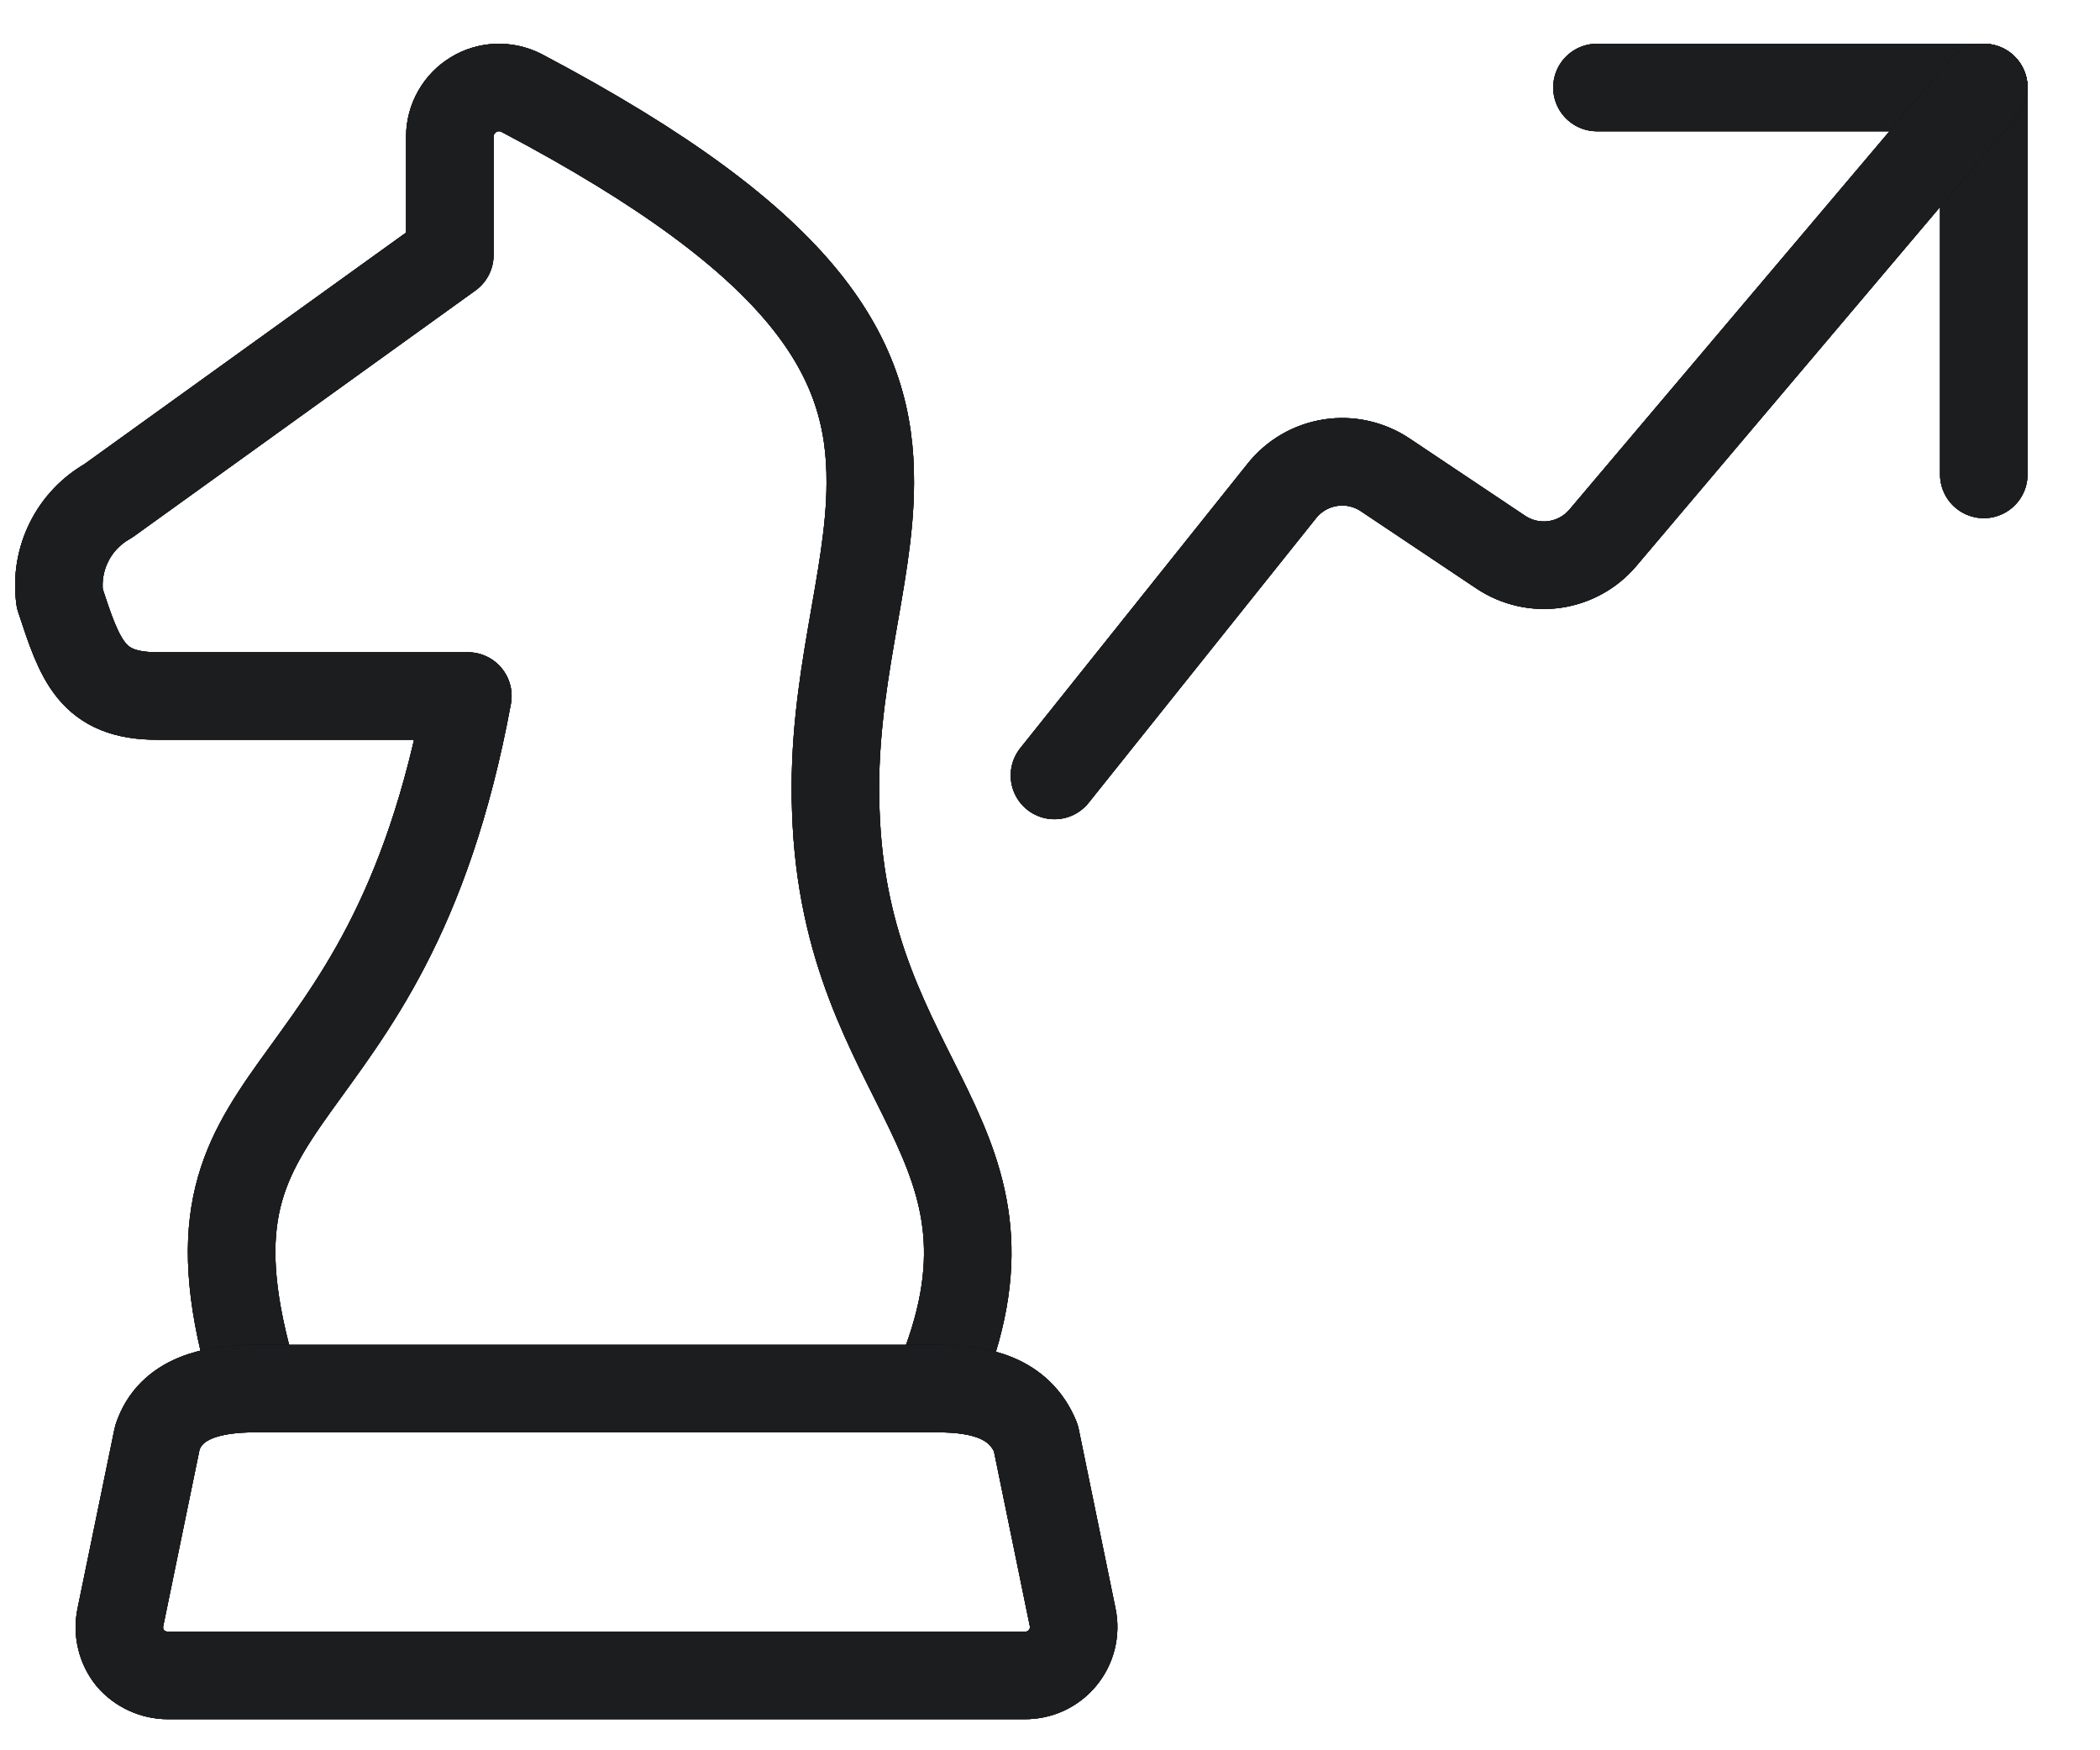
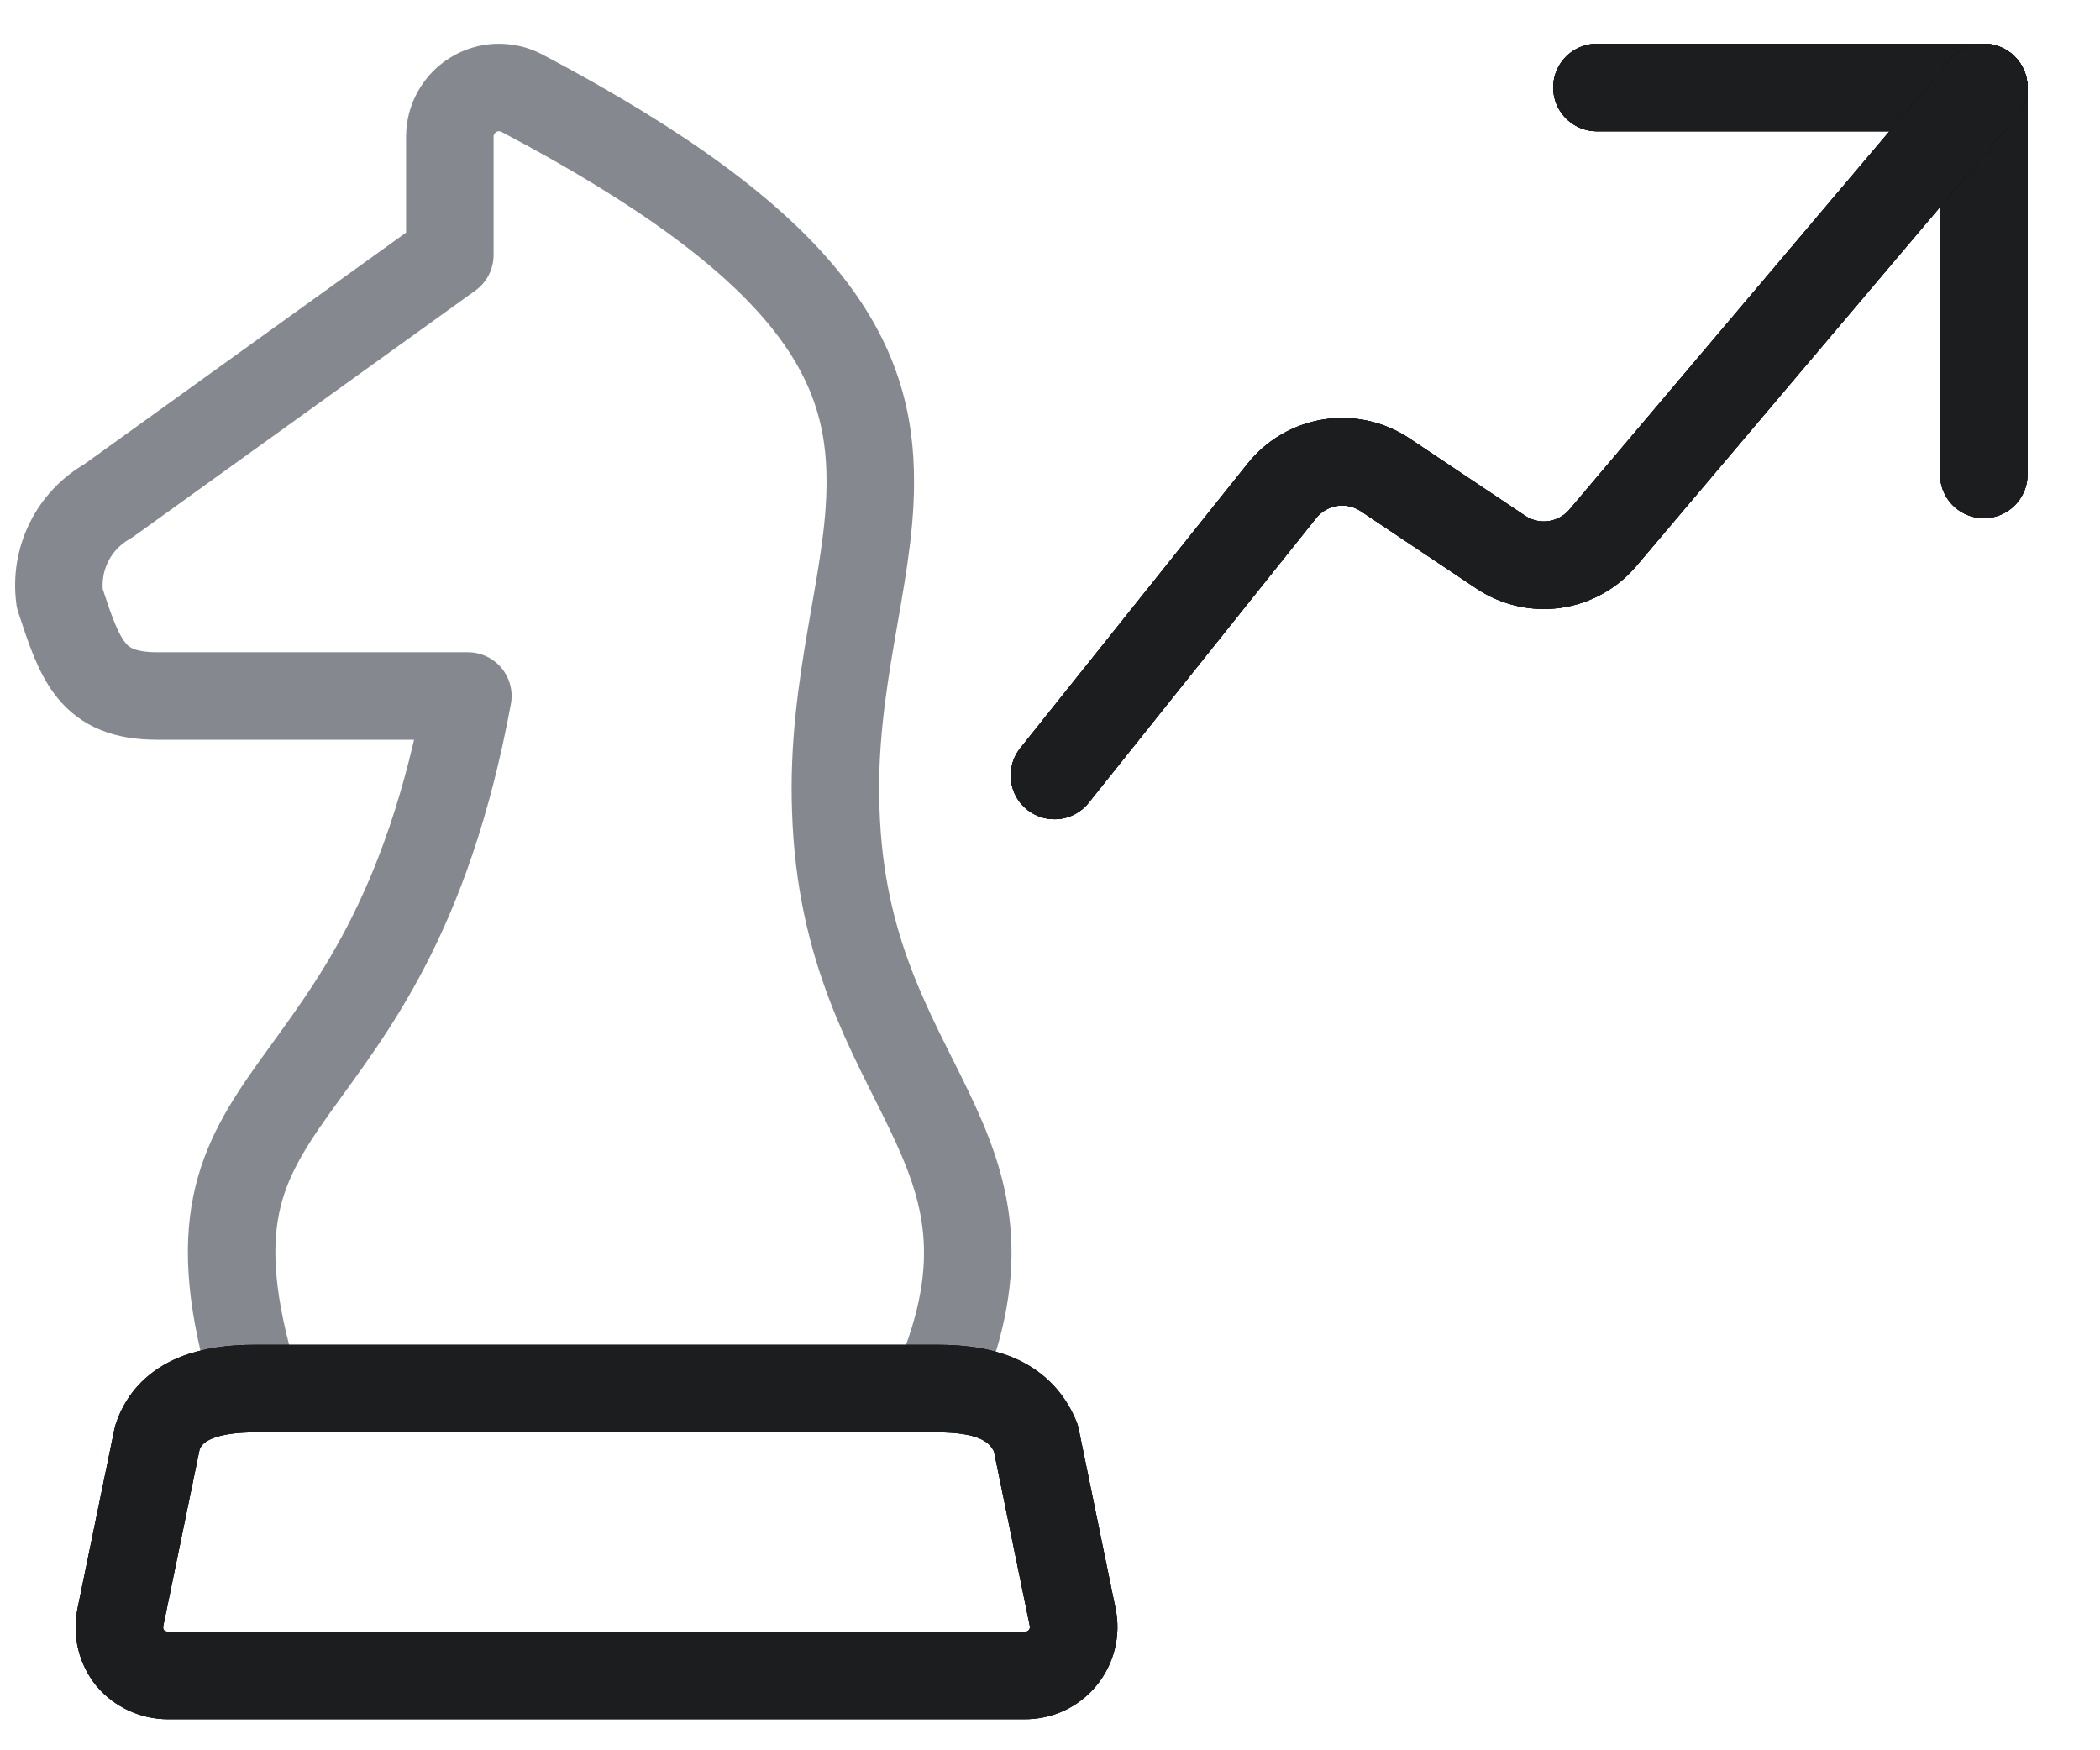
<svg xmlns="http://www.w3.org/2000/svg" width="24" height="20" viewBox="0 0 24 20" fill="none">
  <path d="M22.672 5.421V1H18.251" stroke="black" stroke-linecap="round" stroke-linejoin="round" />
  <path d="M22.672 5.421V1H18.251" stroke="#111111" stroke-linecap="round" stroke-linejoin="round" />
  <path d="M22.672 5.421V1H18.251" stroke="#0C131F" stroke-opacity="0.5" stroke-linecap="round" stroke-linejoin="round" />
  <path d="M22.672 5.421V1H18.251" stroke="#333942" stroke-opacity="0.2" stroke-linecap="round" stroke-linejoin="round" />
  <path d="M22.672 5.421V1H18.251" stroke="#1B1D1F" stroke-linecap="round" stroke-linejoin="round" />
  <path d="M22.672 1L18.318 6.146C18.178 6.311 17.982 6.419 17.767 6.45C17.552 6.48 17.334 6.43 17.153 6.31L15.831 5.426C15.647 5.303 15.423 5.253 15.205 5.287C14.986 5.321 14.788 5.436 14.65 5.609L12.051 8.861" stroke="black" stroke-linecap="round" stroke-linejoin="round" />
  <path d="M22.672 1L18.318 6.146C18.178 6.311 17.982 6.419 17.767 6.45C17.552 6.48 17.334 6.43 17.153 6.31L15.831 5.426C15.647 5.303 15.423 5.253 15.205 5.287C14.986 5.321 14.788 5.436 14.65 5.609L12.051 8.861" stroke="#111111" stroke-linecap="round" stroke-linejoin="round" />
  <path d="M22.672 1L18.318 6.146C18.178 6.311 17.982 6.419 17.767 6.45C17.552 6.48 17.334 6.43 17.153 6.31L15.831 5.426C15.647 5.303 15.423 5.253 15.205 5.287C14.986 5.321 14.788 5.436 14.65 5.609L12.051 8.861" stroke="#0C131F" stroke-opacity="0.5" stroke-linecap="round" stroke-linejoin="round" />
  <path d="M22.672 1L18.318 6.146C18.178 6.311 17.982 6.419 17.767 6.45C17.552 6.48 17.334 6.43 17.153 6.31L15.831 5.426C15.647 5.303 15.423 5.253 15.205 5.287C14.986 5.321 14.788 5.436 14.65 5.609L12.051 8.861" stroke="#333942" stroke-opacity="0.2" stroke-linecap="round" stroke-linejoin="round" />
  <path d="M22.672 1L18.318 6.146C18.178 6.311 17.982 6.419 17.767 6.45C17.552 6.48 17.334 6.43 17.153 6.31L15.831 5.426C15.647 5.303 15.423 5.253 15.205 5.287C14.986 5.321 14.788 5.436 14.65 5.609L12.051 8.861" stroke="#1B1D1F" stroke-linecap="round" stroke-linejoin="round" />
-   <path d="M2.912 15.82C1.817 12.186 4.411 13.011 5.347 7.953H1.798C1.049 7.953 0.917 7.55 0.683 6.839C0.653 6.619 0.689 6.395 0.788 6.196C0.886 5.997 1.043 5.833 1.236 5.724L5.141 2.914V1.556C5.142 1.461 5.167 1.367 5.215 1.284C5.262 1.201 5.329 1.132 5.411 1.082C5.492 1.032 5.585 1.004 5.681 1C5.776 0.997 5.871 1.017 5.956 1.06C9.262 2.802 9.955 4.113 9.946 5.518C9.946 6.623 9.496 7.794 9.552 9.264C9.655 12.458 11.903 13.011 10.714 15.82" stroke="black" stroke-linecap="round" stroke-linejoin="round" />
-   <path d="M2.912 15.82C1.817 12.186 4.411 13.011 5.347 7.953H1.798C1.049 7.953 0.917 7.55 0.683 6.839C0.653 6.619 0.689 6.395 0.788 6.196C0.886 5.997 1.043 5.833 1.236 5.724L5.141 2.914V1.556C5.142 1.461 5.167 1.367 5.215 1.284C5.262 1.201 5.329 1.132 5.411 1.082C5.492 1.032 5.585 1.004 5.681 1C5.776 0.997 5.871 1.017 5.956 1.06C9.262 2.802 9.955 4.113 9.946 5.518C9.946 6.623 9.496 7.794 9.552 9.264C9.655 12.458 11.903 13.011 10.714 15.82" stroke="#111111" stroke-linecap="round" stroke-linejoin="round" />
  <path d="M2.912 15.82C1.817 12.186 4.411 13.011 5.347 7.953H1.798C1.049 7.953 0.917 7.55 0.683 6.839C0.653 6.619 0.689 6.395 0.788 6.196C0.886 5.997 1.043 5.833 1.236 5.724L5.141 2.914V1.556C5.142 1.461 5.167 1.367 5.215 1.284C5.262 1.201 5.329 1.132 5.411 1.082C5.492 1.032 5.585 1.004 5.681 1C5.776 0.997 5.871 1.017 5.956 1.06C9.262 2.802 9.955 4.113 9.946 5.518C9.946 6.623 9.496 7.794 9.552 9.264C9.655 12.458 11.903 13.011 10.714 15.82" stroke="#0C131F" stroke-opacity="0.5" stroke-linecap="round" stroke-linejoin="round" />
-   <path d="M2.912 15.82C1.817 12.186 4.411 13.011 5.347 7.953H1.798C1.049 7.953 0.917 7.55 0.683 6.839C0.653 6.619 0.689 6.395 0.788 6.196C0.886 5.997 1.043 5.833 1.236 5.724L5.141 2.914V1.556C5.142 1.461 5.167 1.367 5.215 1.284C5.262 1.201 5.329 1.132 5.411 1.082C5.492 1.032 5.585 1.004 5.681 1C5.776 0.997 5.871 1.017 5.956 1.06C9.262 2.802 9.955 4.113 9.946 5.518C9.946 6.623 9.496 7.794 9.552 9.264C9.655 12.458 11.903 13.011 10.714 15.82" stroke="#333942" stroke-opacity="0.2" stroke-linecap="round" stroke-linejoin="round" />
-   <path d="M2.912 15.82C1.817 12.186 4.411 13.011 5.347 7.953H1.798C1.049 7.953 0.917 7.55 0.683 6.839C0.653 6.619 0.689 6.395 0.788 6.196C0.886 5.997 1.043 5.833 1.236 5.724L5.141 2.914V1.556C5.142 1.461 5.167 1.367 5.215 1.284C5.262 1.201 5.329 1.132 5.411 1.082C5.492 1.032 5.585 1.004 5.681 1C5.776 0.997 5.871 1.017 5.956 1.06C9.262 2.802 9.955 4.113 9.946 5.518C9.946 6.623 9.496 7.794 9.552 9.264C9.655 12.458 11.903 13.011 10.714 15.82" stroke="#1B1D1F" stroke-linecap="round" stroke-linejoin="round" />
-   <path d="M12.259 18.48C12.276 18.561 12.274 18.645 12.254 18.726C12.234 18.806 12.196 18.881 12.143 18.945C12.09 19.009 12.023 19.06 11.947 19.095C11.872 19.129 11.79 19.146 11.706 19.145H1.919C1.838 19.145 1.757 19.127 1.683 19.093C1.608 19.059 1.542 19.01 1.489 18.948C1.436 18.883 1.399 18.807 1.38 18.727C1.36 18.645 1.359 18.561 1.376 18.48L1.798 16.429C1.948 15.97 2.435 15.867 2.912 15.867H10.714C11.201 15.867 11.65 15.97 11.838 16.429L12.259 18.48Z" stroke="black" stroke-linecap="round" stroke-linejoin="round" />
  <path d="M12.259 18.48C12.276 18.561 12.274 18.645 12.254 18.726C12.234 18.806 12.196 18.881 12.143 18.945C12.09 19.009 12.023 19.06 11.947 19.095C11.872 19.129 11.79 19.146 11.706 19.145H1.919C1.838 19.145 1.757 19.127 1.683 19.093C1.608 19.059 1.542 19.01 1.489 18.948C1.436 18.883 1.399 18.807 1.38 18.727C1.36 18.645 1.359 18.561 1.376 18.48L1.798 16.429C1.948 15.97 2.435 15.867 2.912 15.867H10.714C11.201 15.867 11.65 15.97 11.838 16.429L12.259 18.48Z" stroke="#111111" stroke-linecap="round" stroke-linejoin="round" />
  <path d="M12.259 18.48C12.276 18.561 12.274 18.645 12.254 18.726C12.234 18.806 12.196 18.881 12.143 18.945C12.09 19.009 12.023 19.06 11.947 19.095C11.872 19.129 11.79 19.146 11.706 19.145H1.919C1.838 19.145 1.757 19.127 1.683 19.093C1.608 19.059 1.542 19.01 1.489 18.948C1.436 18.883 1.399 18.807 1.38 18.727C1.36 18.645 1.359 18.561 1.376 18.48L1.798 16.429C1.948 15.97 2.435 15.867 2.912 15.867H10.714C11.201 15.867 11.65 15.97 11.838 16.429L12.259 18.48Z" stroke="#0C131F" stroke-opacity="0.5" stroke-linecap="round" stroke-linejoin="round" />
  <path d="M12.259 18.48C12.276 18.561 12.274 18.645 12.254 18.726C12.234 18.806 12.196 18.881 12.143 18.945C12.09 19.009 12.023 19.06 11.947 19.095C11.872 19.129 11.79 19.146 11.706 19.145H1.919C1.838 19.145 1.757 19.127 1.683 19.093C1.608 19.059 1.542 19.01 1.489 18.948C1.436 18.883 1.399 18.807 1.38 18.727C1.36 18.645 1.359 18.561 1.376 18.48L1.798 16.429C1.948 15.97 2.435 15.867 2.912 15.867H10.714C11.201 15.867 11.65 15.97 11.838 16.429L12.259 18.48Z" stroke="#333942" stroke-opacity="0.2" stroke-linecap="round" stroke-linejoin="round" />
  <path d="M12.259 18.48C12.276 18.561 12.274 18.645 12.254 18.726C12.234 18.806 12.196 18.881 12.143 18.945C12.09 19.009 12.023 19.06 11.947 19.095C11.872 19.129 11.79 19.146 11.706 19.145H1.919C1.838 19.145 1.757 19.127 1.683 19.093C1.608 19.059 1.542 19.01 1.489 18.948C1.436 18.883 1.399 18.807 1.38 18.727C1.36 18.645 1.359 18.561 1.376 18.48L1.798 16.429C1.948 15.97 2.435 15.867 2.912 15.867H10.714C11.201 15.867 11.65 15.97 11.838 16.429L12.259 18.48Z" stroke="#1B1D1F" stroke-linecap="round" stroke-linejoin="round" />
</svg>